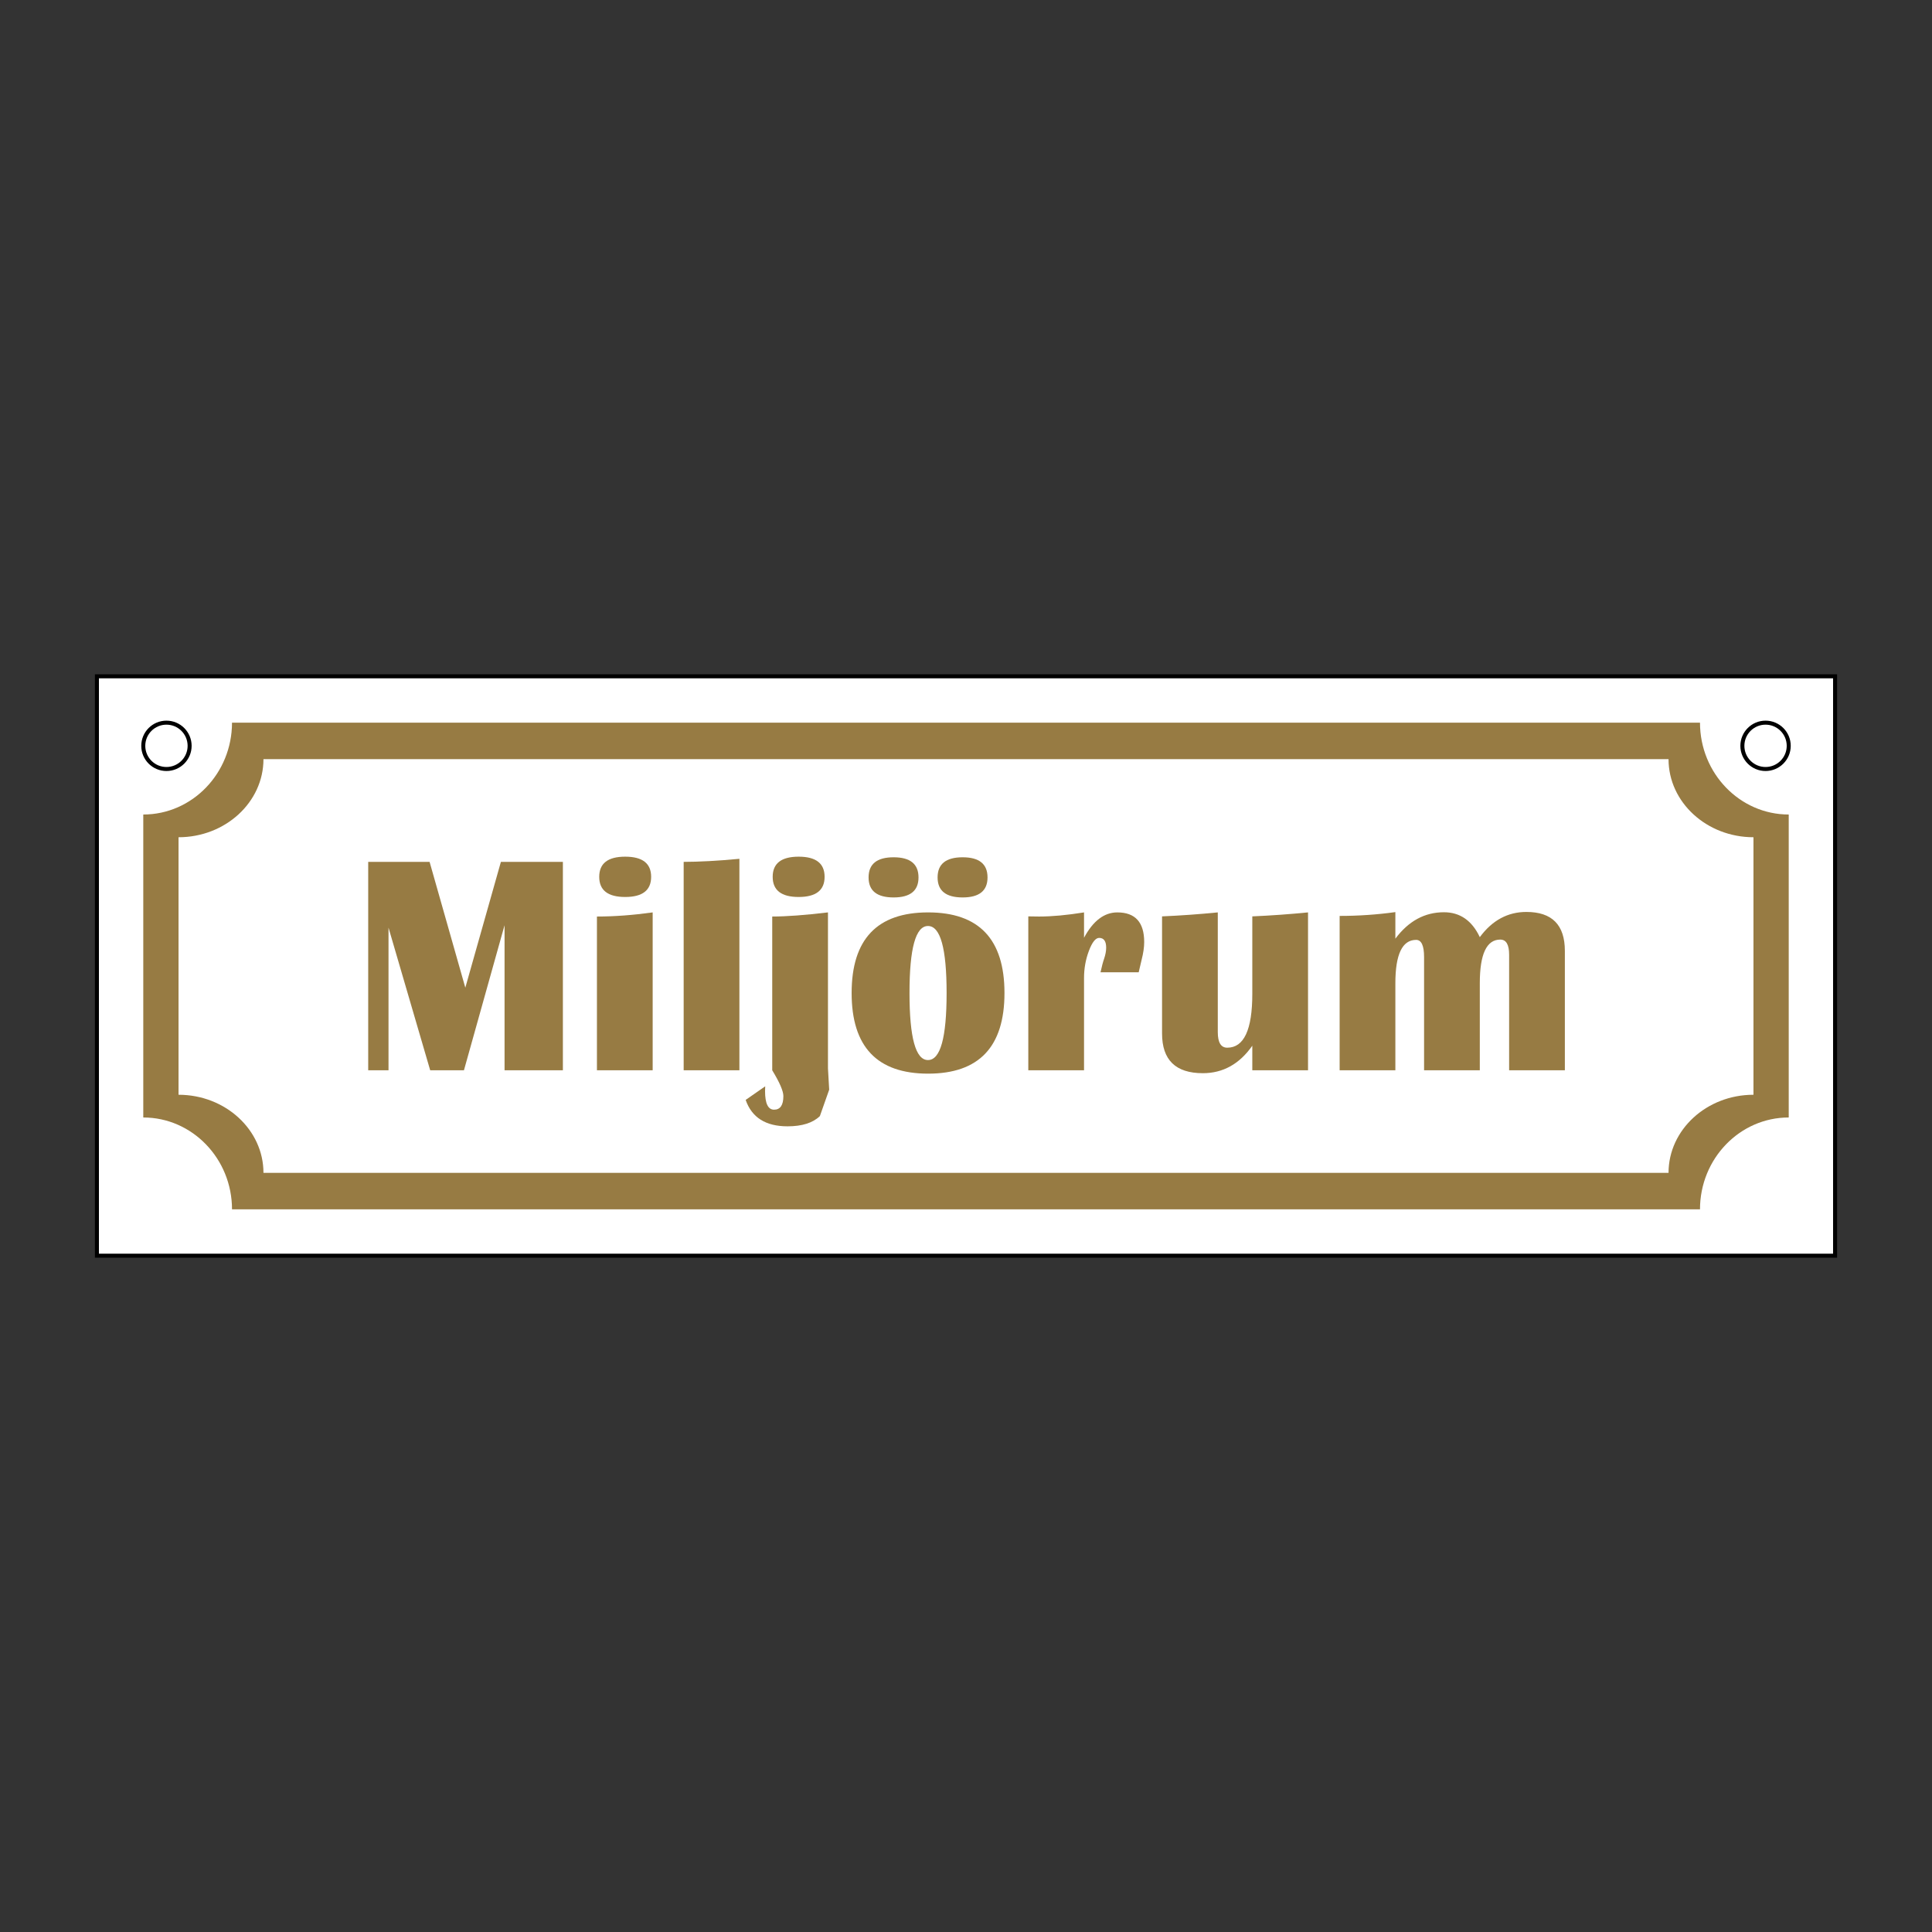
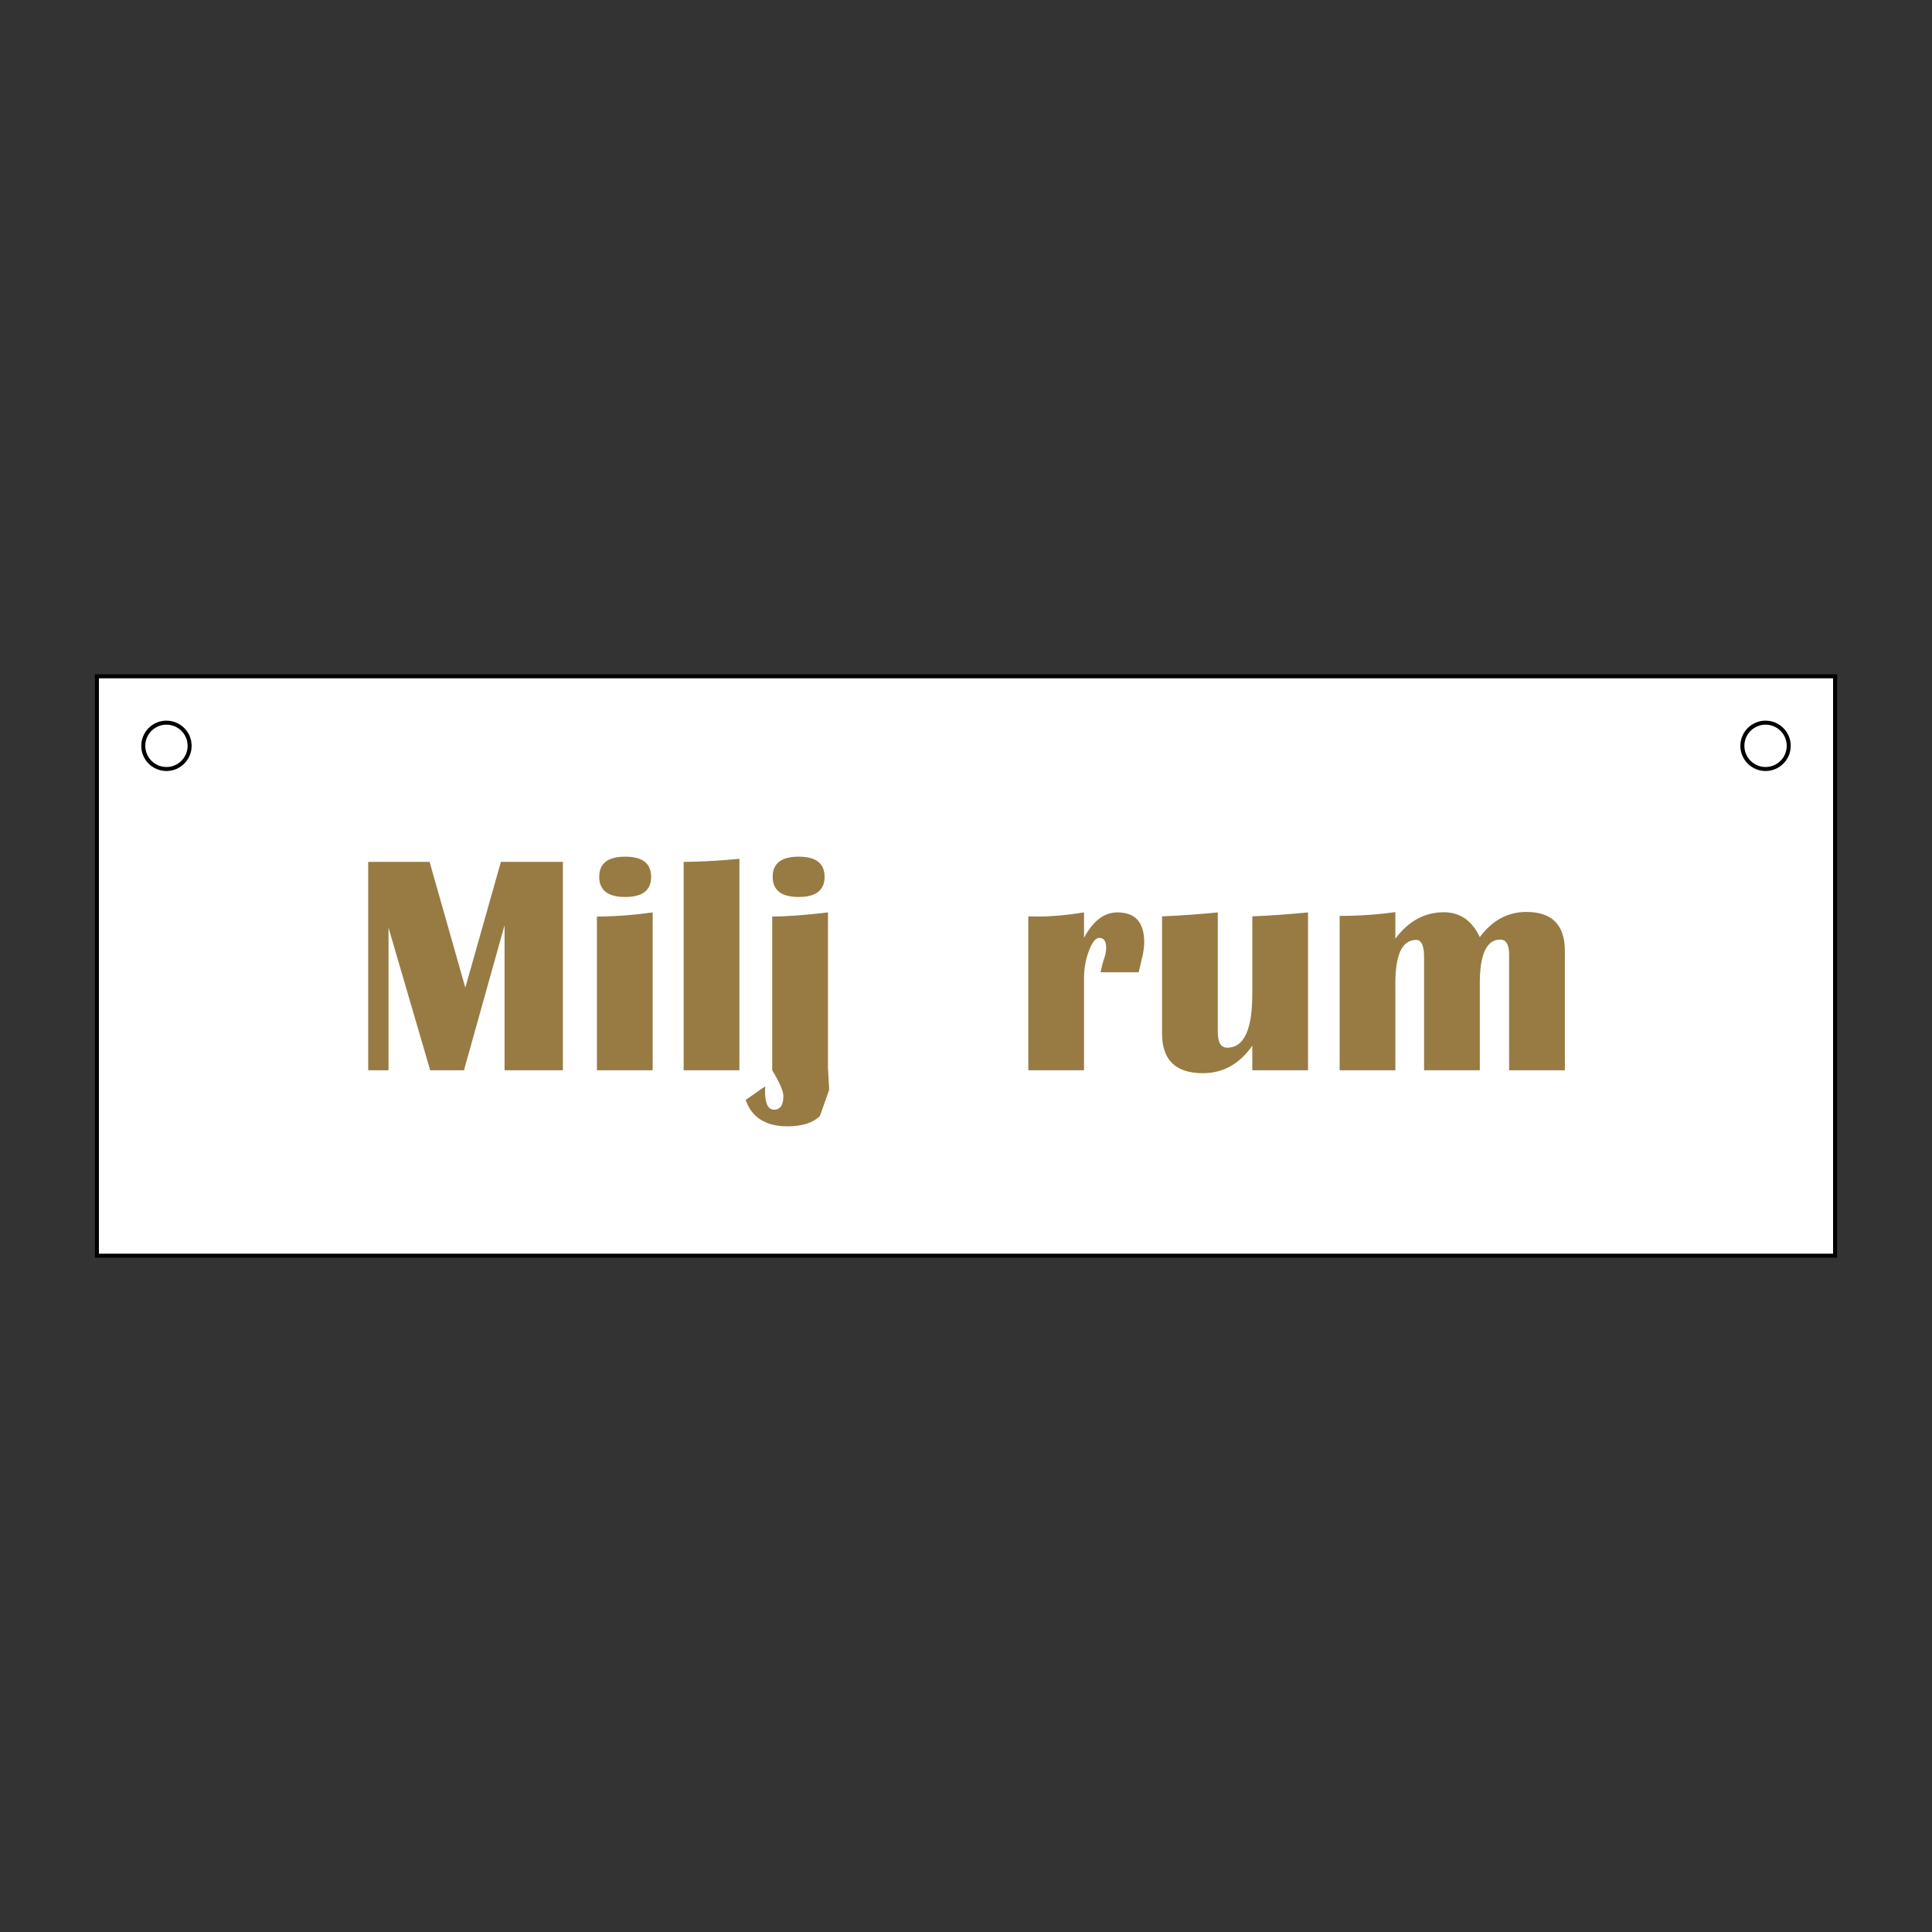
<svg xmlns="http://www.w3.org/2000/svg" id="Layer_2" data-name="Layer 2" viewBox="0 0 2048 2048">
  <rect x="0" y="0" width="2048" height="2048" fill="#333333" stroke="none" />
  <defs>
    <style>
      .cls-1 {
        fill: #fff;
        stroke: #000;
        stroke-miterlimit: 10;
        stroke-width: 4.252px;
      }

      .cls-2 {
        fill: #977b43;
      }

      .cls-3 {
        fill: none;
      }
    </style>
  </defs>
  <g id="Layer_1-2" data-name="Layer 1">
-     <rect class="cls-3" x="0" y="0" width="2047.999" height="2047.999" />
    <rect class="cls-1" x="102.74" y="716.914" width="1842.519" height="614.173" />
    <g>
      <circle class="cls-1" cx="176.441" cy="790.614" r="24.567" />
      <circle class="cls-1" cx="1871.559" cy="790.614" r="24.567" />
    </g>
    <g>
-       <path class="cls-2" d="m1802.063,766.047H245.938c0,53.694-42.197,97.376-94.064,97.376v321.153c51.867,0,94.064,43.683,94.064,97.376v.001h1556.125v-.001c0-53.693,42.196-97.376,94.063-97.376v-321.153c-51.867-.001-94.063-43.683-94.063-97.376Zm56.686,394.442c-49.644.001-90.032,37.131-90.032,82.77v.001H279.284v-.001c0-45.639-40.389-82.77-90.033-82.77v-272.979c49.644,0,90.033-37.13,90.033-82.77h1489.433c0,45.639,40.388,82.769,90.032,82.77v272.979Z" />
      <g>
-         <path class="cls-2" d="m596.683,913.61v220.941h-61.83v-153.77l-43.054,153.77h-35.771l-44.188-151.18v151.18h-21.527v-220.941h65.068l37.874,133.373,37.714-133.373h65.715Z" />
+         <path class="cls-2" d="m596.683,913.61v220.941h-61.83v-153.77l-43.054,153.77h-35.771l-44.188-151.18v151.18h-21.527v-220.941h65.068l37.874,133.373,37.714-133.373h65.715" />
        <path class="cls-2" d="m632.776,1134.551v-162.995c18.455,0,38.145-1.456,59.084-4.371v167.367h-59.084Zm29.944-226.442c18.349,0,27.519,7.122,27.519,21.362,0,14.244-9.17,21.366-27.519,21.366-18.34,0-27.515-7.122-27.515-21.366,0-14.24,9.174-21.362,27.515-21.362Z" />
        <path class="cls-2" d="m783.795,910.373v224.178h-59.08v-220.941c16.292,0,35.987-1.079,59.08-3.237Z" />
        <path class="cls-2" d="m790.431,1165.951l20.719-14.405-.165,5.019c0,13.165,3.182,19.745,9.555,19.745,6.576,0,9.868-4.803,9.868-14.405,0-5.29-3.936-14.405-11.815-27.354v-162.995c14.997,0,34.692-1.456,59.084-4.371v165.424l1.295,22.5-9.877,28.002c-7.448,7.228-18.882,10.842-34.311,10.842-23.097,0-37.879-9.331-44.353-28.002Zm56.168-257.842c18.34,0,27.515,7.122,27.515,21.362,0,14.244-9.174,21.366-27.515,21.366-18.349,0-27.519-7.122-27.519-21.366,0-14.24,9.17-21.362,27.519-21.362Z" />
-         <path class="cls-2" d="m983.852,967.185c53.955,0,80.933,28.488,80.933,85.465s-26.978,85.461-80.933,85.461c-54.057,0-81.089-28.484-81.089-85.461s27.033-85.465,81.089-85.465Zm-36.579-58.428c17.587,0,26.385,7.122,26.385,21.362,0,14.138-8.798,21.205-26.385,21.205-17.697,0-26.542-7.067-26.542-21.205,0-14.24,8.844-21.362,26.542-21.362Zm36.419,72.837c-13.055,0-19.585,23.685-19.585,71.056s6.53,71.056,19.585,71.056c13.165,0,19.75-23.685,19.75-71.056s-6.585-71.056-19.75-71.056Zm36.744-72.837c17.587,0,26.385,7.122,26.385,21.362,0,14.138-8.798,21.205-26.385,21.205-17.701,0-26.546-7.067-26.546-21.205,0-14.24,8.844-21.362,26.546-21.362Z" />
        <path class="cls-2" d="m1207.061,1030.636h-40.464c1.401-6.365,2.641-11.058,3.724-14.083,1.507-4.422,2.264-8.413,2.264-11.976,0-6.906-2.484-10.359-7.444-10.359-3.779,0-7.393,4.562-10.846,13.677-3.457,9.119-5.18,18.751-5.18,28.895v97.762h-59.08v-163.156l11.493.161c13.597,0,29.457-1.456,47.586-4.371v26.872c9.602-17.913,21.366-26.872,35.289-26.872,18.988,0,28.484,10.469,28.484,31.404,0,5.501-.918,11.815-2.751,18.937-.647,2.911-1.672,7.283-3.076,13.11Z" />
        <path class="cls-2" d="m1386.565,967.185v167.367h-59.076v-26.059c-13.601,19.424-31.078,29.136-52.449,29.136-28.81,0-43.215-14.028-43.215-42.085v-124.147c19.855-.863,39.55-2.268,59.08-4.211v126.902c0,11.007,3.343,16.508,10.034,16.508,17.697,0,26.55-18.992,26.55-56.977v-82.223c19.745-.863,39.436-2.268,59.076-4.211Z" />
        <path class="cls-2" d="m1658.815,1134.551h-59.08v-122.531c0-10.681-3.132-16.021-9.386-16.021-14.464,0-21.692,15.374-21.692,46.131v92.422h-59.076v-119.941c0-12.192-2.81-18.29-8.421-18.29-14.676,0-22.014,15.323-22.014,45.97v92.261h-59.076v-163.643c19.961,0,39.652-1.346,59.076-4.046v28.162c13.923-18.666,31.078-28.002,51.475-28.002,17.046,0,29.724,8.798,38.035,26.385,13.165-17.807,29.622-26.707,49.368-26.707,27.193,0,40.79,13.757,40.79,41.272v126.576Z" />
      </g>
    </g>
  </g>
</svg>